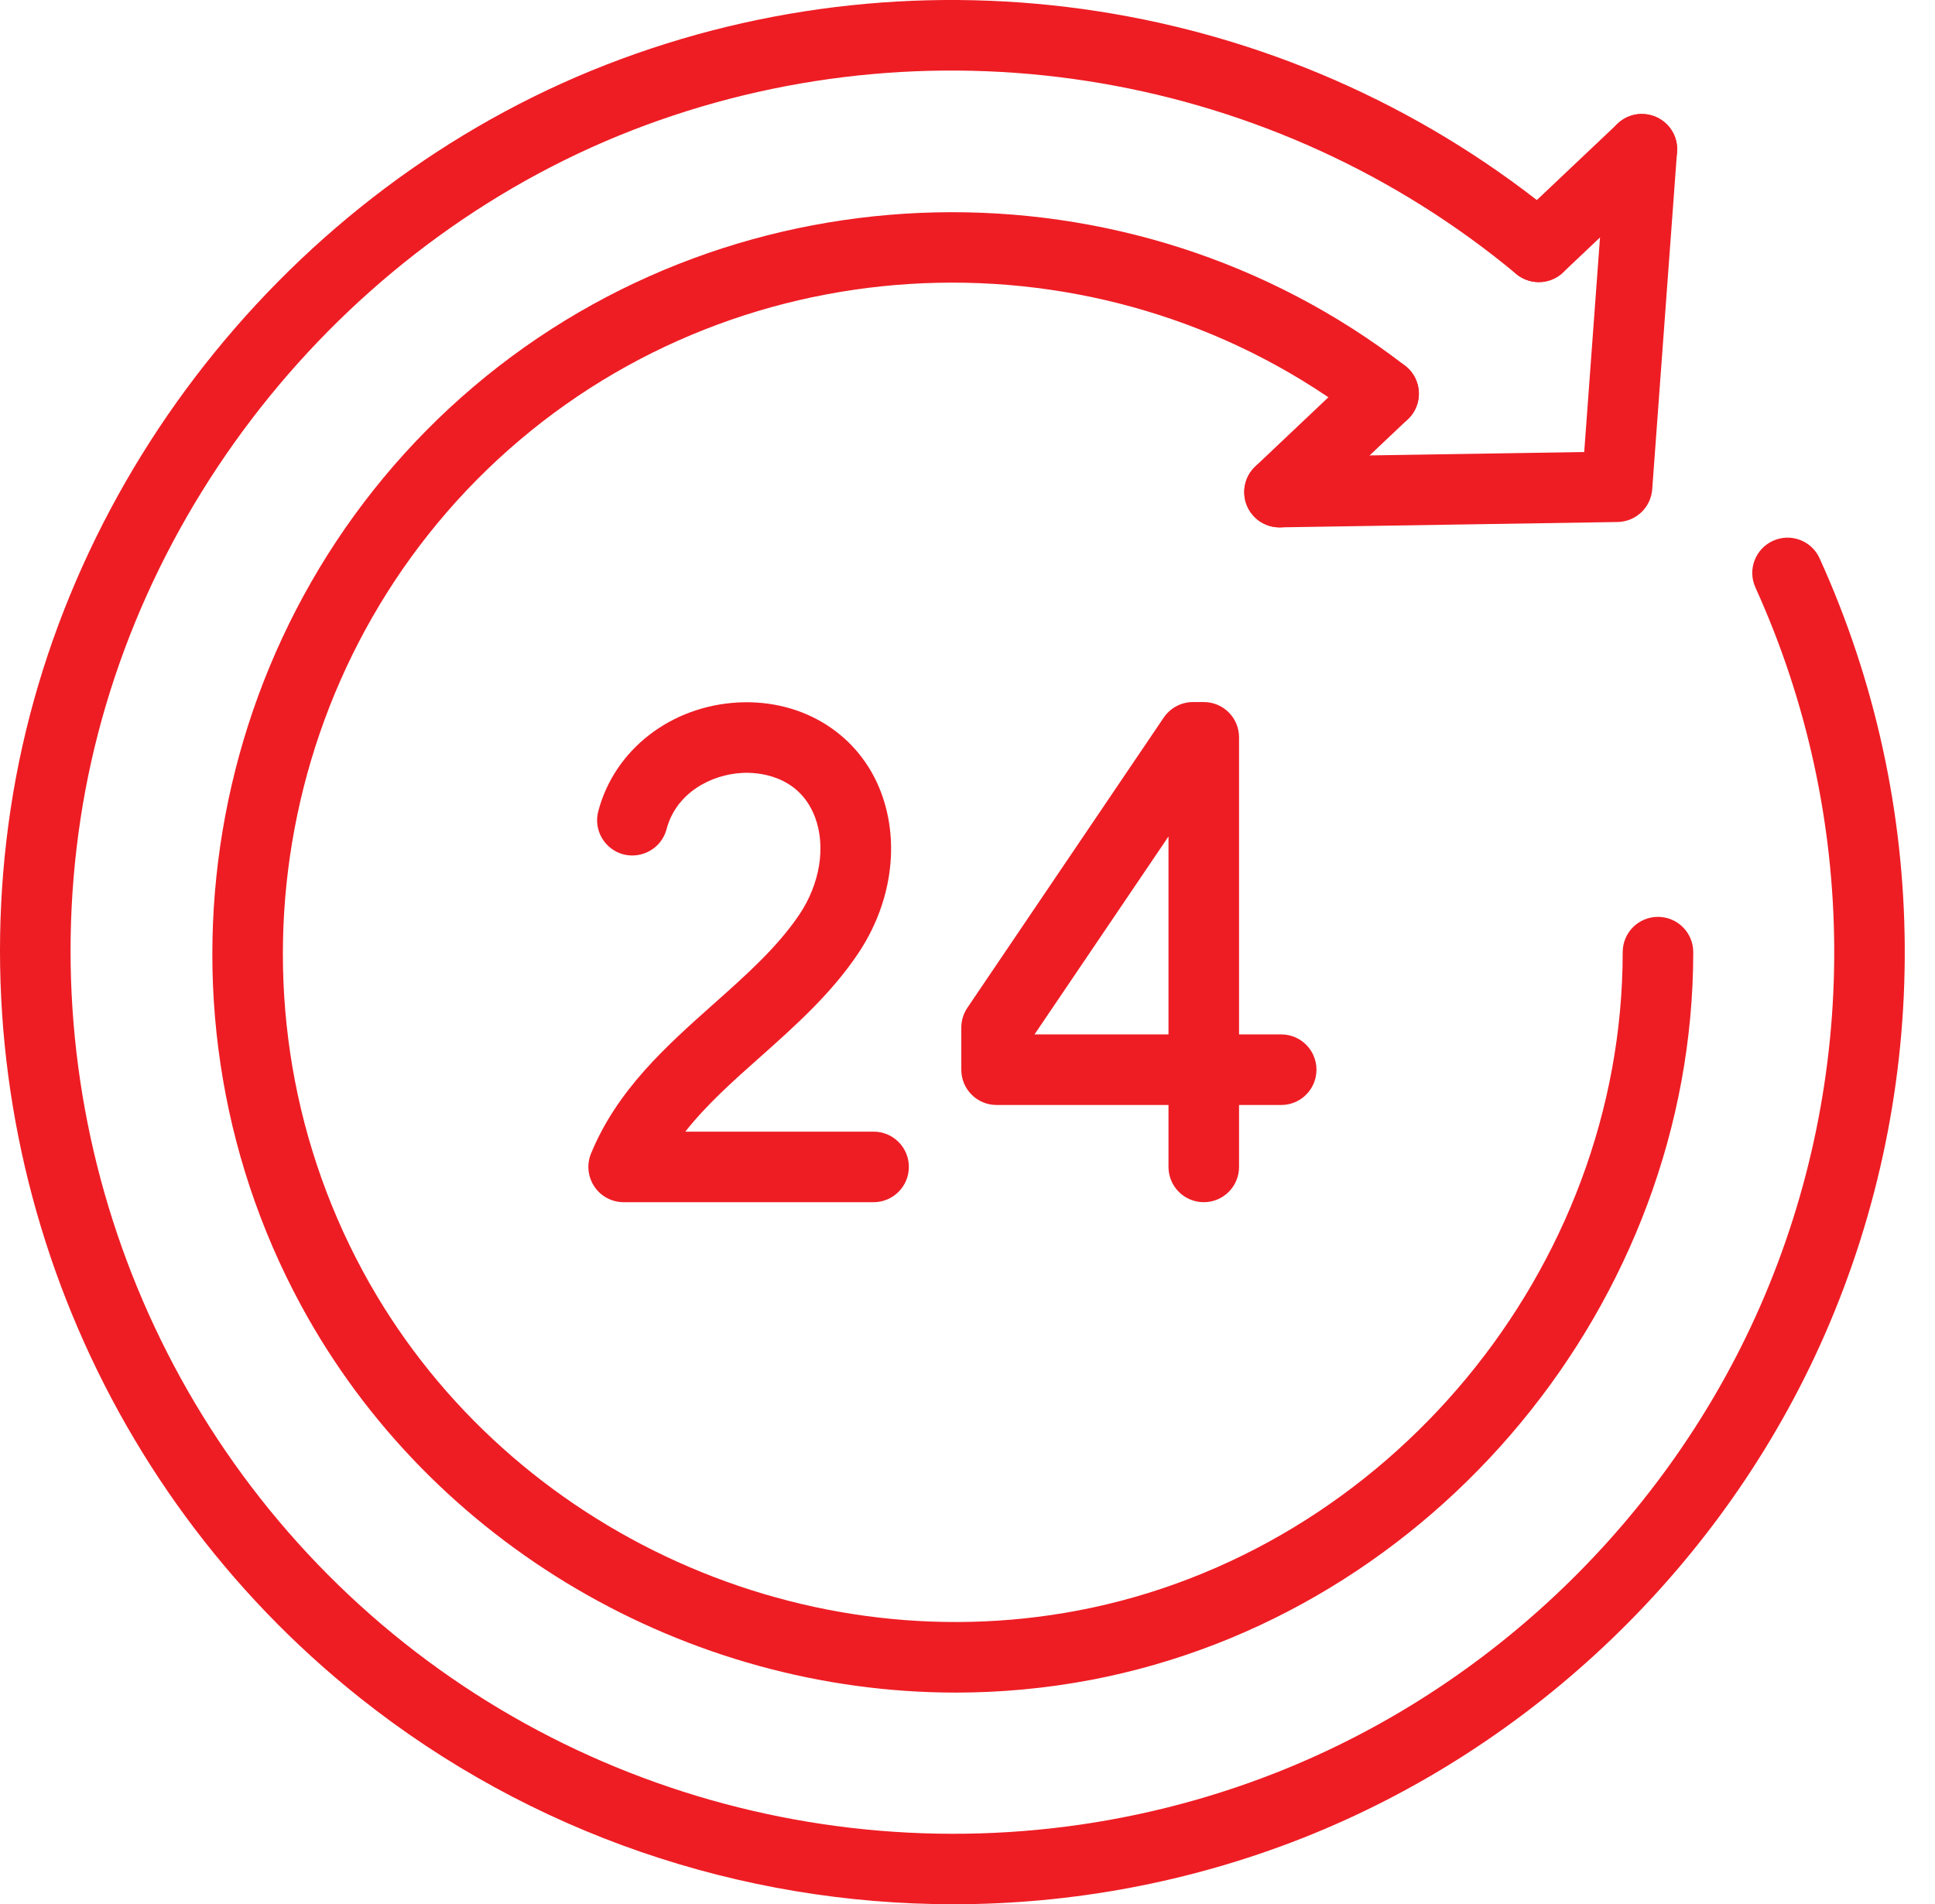
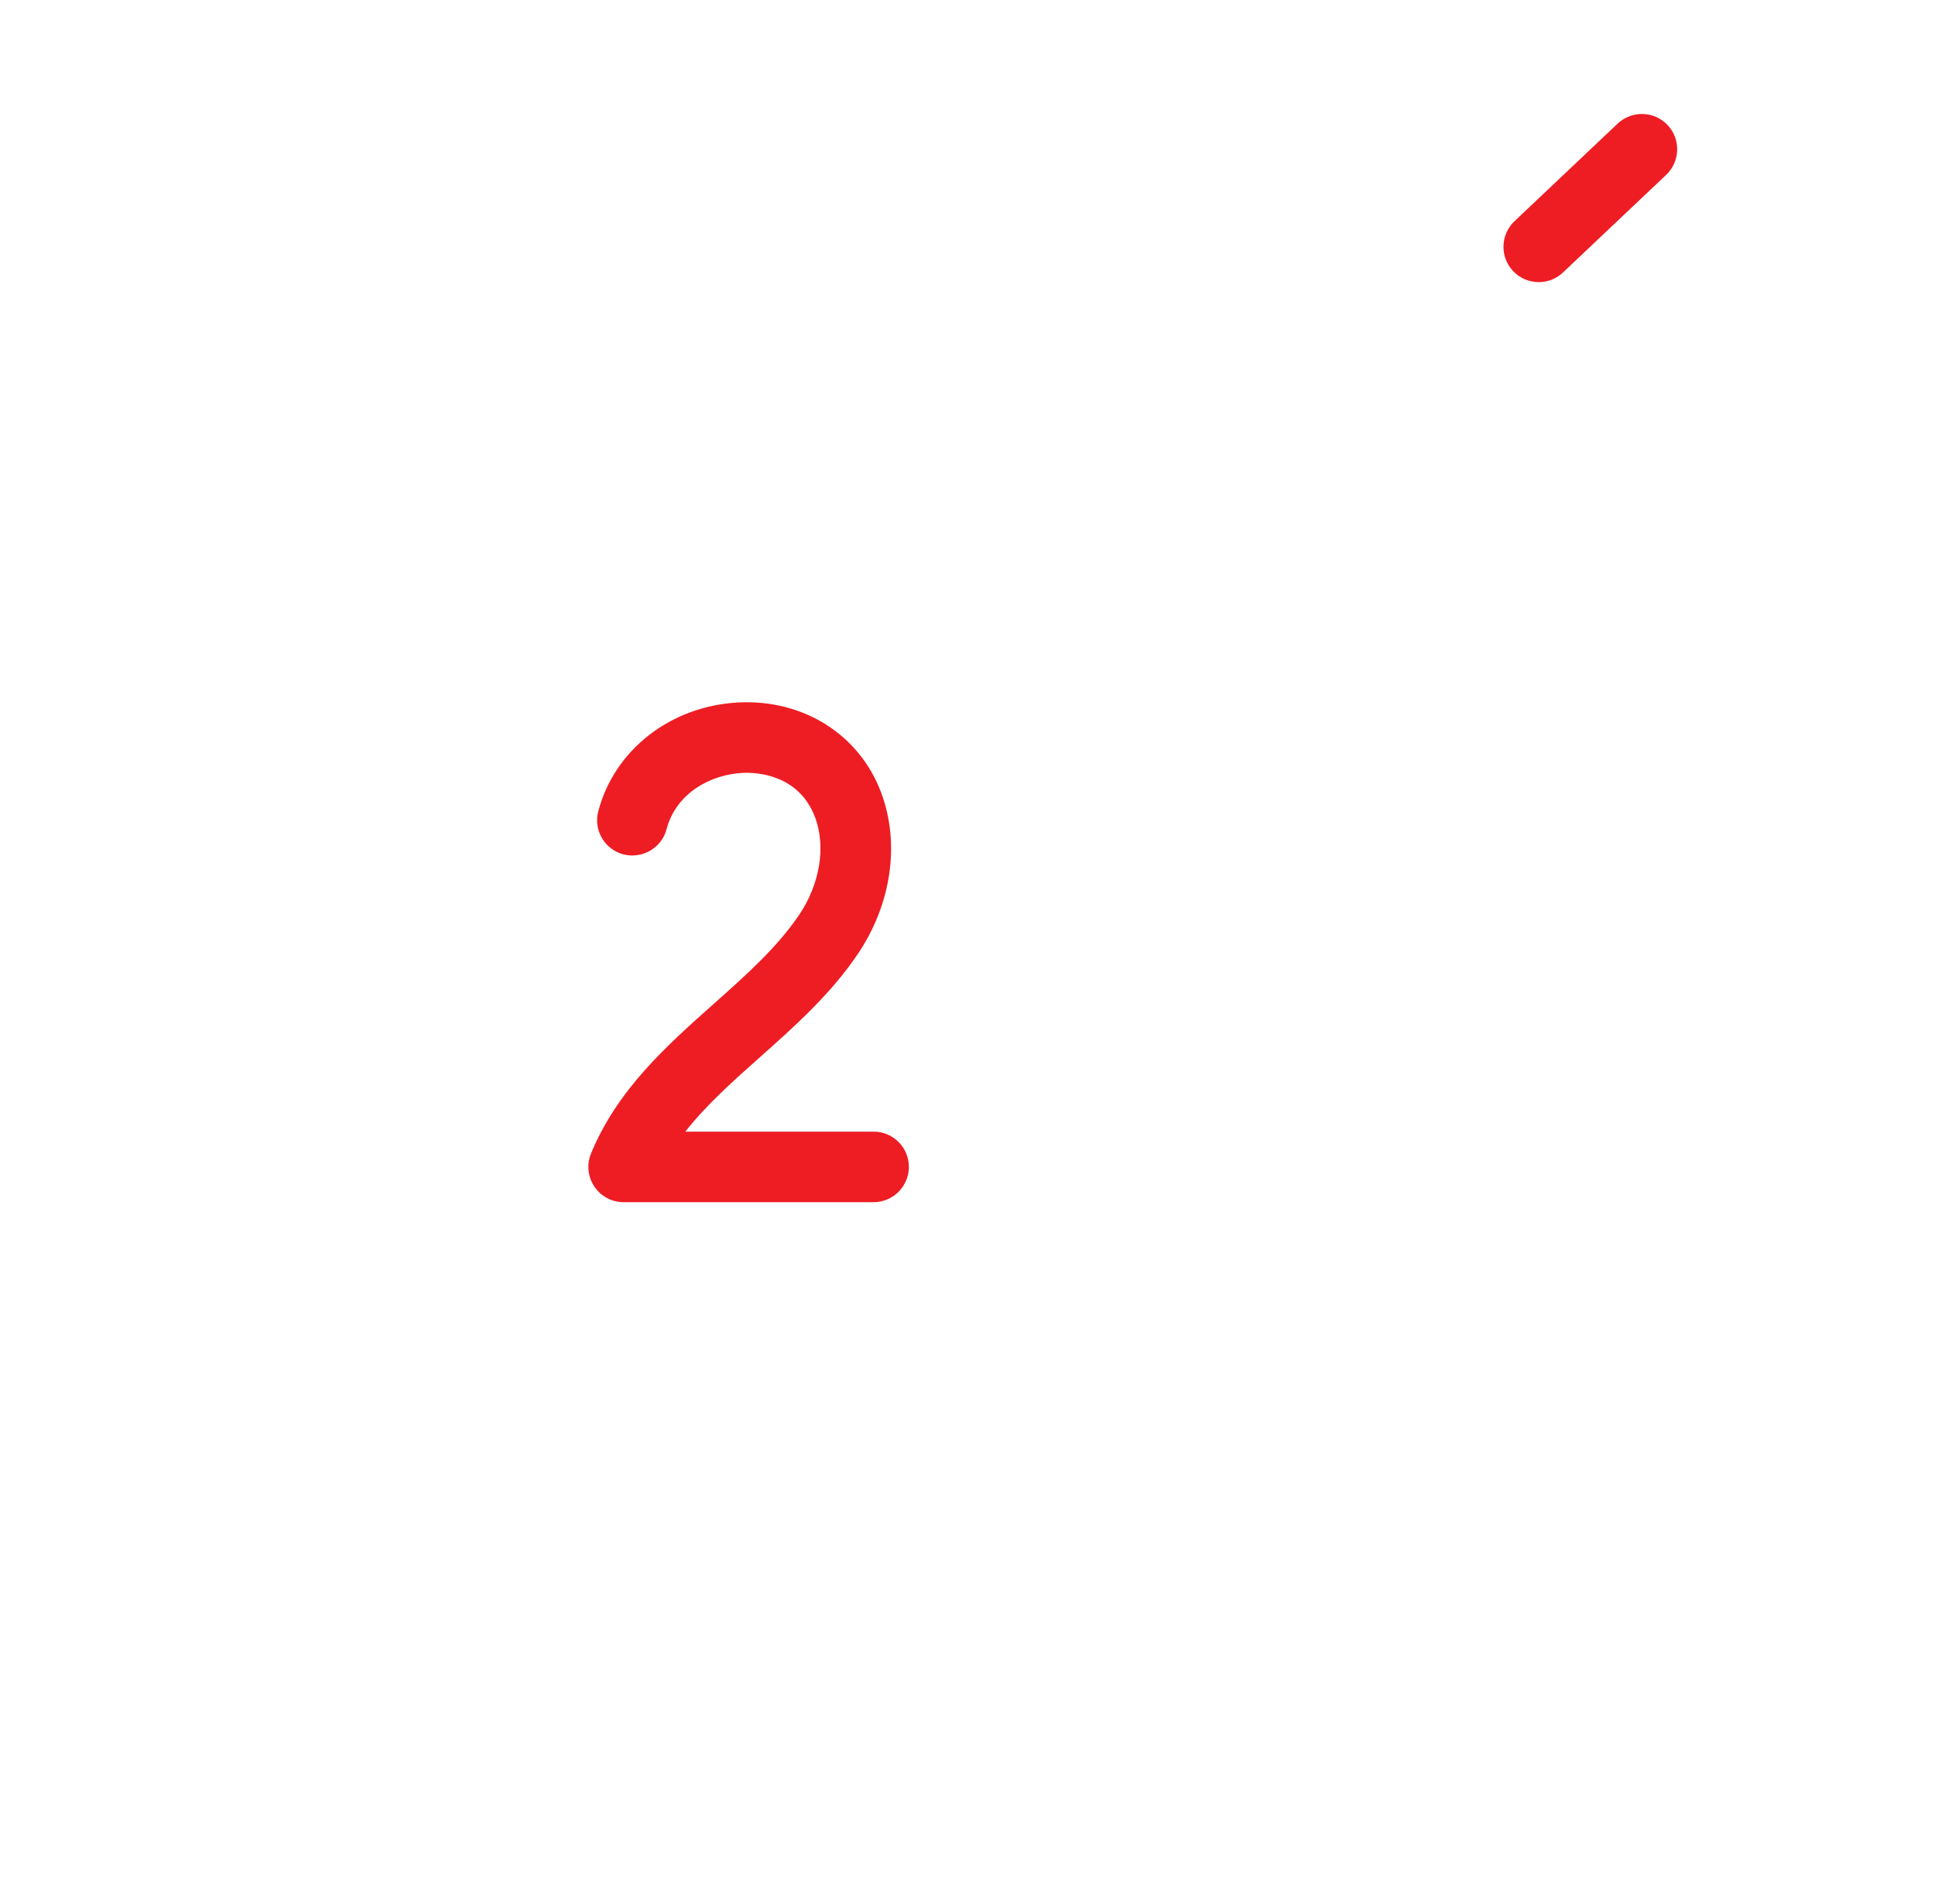
<svg xmlns="http://www.w3.org/2000/svg" width="63" height="62" viewBox="0 0 63 62" fill="none">
-   <path d="M31.042 62C24.125 62 17.276 59.701 11.719 55.279C3.049 48.386 -1.308 37.297 0.346 26.341C2.004 15.358 9.807 5.773 20.226 1.921C30.608 -1.92 42.334 0.086 50.834 7.155C51.322 7.559 51.388 8.283 50.983 8.772C50.578 9.257 49.856 9.326 49.365 8.92C41.496 2.377 30.635 0.52 21.022 4.075C11.377 7.642 4.153 16.517 2.618 26.685C1.085 36.831 5.121 47.098 13.147 53.482C21.146 59.842 32.031 61.466 41.554 57.714C48.533 54.965 54.271 49.438 57.298 42.552C60.576 35.089 60.523 26.553 57.154 19.13C56.891 18.551 57.147 17.871 57.724 17.609C58.304 17.345 58.983 17.602 59.244 18.181C62.884 26.197 62.941 35.416 59.401 43.475C56.132 50.914 49.934 56.881 42.395 59.851C38.73 61.294 34.874 62 31.042 62Z" fill="#EE1D24" />
-   <path d="M41.659 17.171C41.033 17.171 40.52 16.668 40.51 16.041C40.5 15.408 41.006 14.886 41.64 14.874L51.579 14.717L52.311 4.775C52.357 4.142 52.914 3.658 53.54 3.714C54.173 3.761 54.649 4.311 54.602 4.943L53.793 15.932C53.749 16.525 53.26 16.986 52.666 16.996L41.677 17.17C41.671 17.171 41.664 17.171 41.659 17.171Z" fill="#EE1D24" />
-   <path d="M41.659 17.171C41.354 17.171 41.051 17.052 40.824 16.812C40.387 16.352 40.408 15.625 40.868 15.188L44.257 11.982C44.717 11.549 45.442 11.568 45.881 12.027C46.317 12.489 46.297 13.216 45.836 13.651L42.448 16.857C42.227 17.068 41.944 17.171 41.659 17.171Z" fill="#EE1D24" />
  <path d="M50.099 9.186C49.795 9.186 49.492 9.066 49.264 8.826C48.829 8.367 48.849 7.64 49.309 7.202L52.667 4.025C53.128 3.592 53.854 3.608 54.292 4.07C54.727 4.53 54.707 5.257 54.247 5.694L50.889 8.871C50.667 9.082 50.383 9.186 50.099 9.186Z" fill="#EE1D24" />
  <path d="M28.442 39.142H20.305C19.922 39.142 19.563 38.951 19.351 38.633C19.138 38.315 19.097 37.91 19.243 37.556C20.099 35.478 21.695 34.058 23.236 32.686C24.302 31.737 25.307 30.842 26.024 29.779C26.697 28.778 26.894 27.567 26.538 26.613C26.003 25.187 24.586 25.14 24.162 25.166C23.164 25.216 22.015 25.804 21.702 26.999C21.54 27.611 20.91 27.973 20.298 27.818C19.685 27.656 19.317 27.028 19.478 26.416C20.005 24.408 21.841 22.984 24.045 22.871C26.159 22.766 27.982 23.917 28.689 25.808C29.31 27.468 29.026 29.433 27.928 31.062C27.05 32.365 25.888 33.401 24.764 34.402C23.863 35.202 22.994 35.976 22.313 36.845H28.442C29.078 36.845 29.591 37.358 29.591 37.993C29.591 38.628 29.076 39.142 28.442 39.142Z" fill="#EE1D24" />
-   <path d="M39.193 39.142C38.558 39.142 38.044 38.629 38.044 37.993V35.977H32.446C31.811 35.977 31.298 35.463 31.298 34.828V33.458C31.298 33.227 31.367 33.003 31.495 32.813L37.89 23.362C38.104 23.049 38.46 22.858 38.841 22.858H39.193C39.828 22.858 40.341 23.371 40.341 24.006V33.679H41.714C42.349 33.679 42.862 34.193 42.862 34.828C42.862 35.463 42.349 35.977 41.714 35.977H40.341V37.993C40.341 38.629 39.828 39.142 39.193 39.142ZM33.682 33.679H38.044V27.235L33.682 33.679Z" fill="#EE1D24" />
-   <path d="M31.117 55.109C22.391 55.109 14.027 50.308 9.798 42.495C4.391 32.507 6.762 19.924 15.434 12.577C24.048 5.279 36.799 4.999 45.75 11.909C46.252 12.297 46.345 13.017 45.958 13.519C45.569 14.02 44.85 14.114 44.346 13.728C36.247 7.474 24.714 7.727 16.92 14.329C9.072 20.977 6.927 32.362 11.821 41.402C16.285 49.653 25.854 54.189 35.09 52.438C45.203 50.517 52.832 41.302 52.832 31.001C52.832 30.366 53.345 29.852 53.98 29.852C54.615 29.852 55.129 30.366 55.129 31.001C55.129 42.385 46.697 52.572 35.517 54.696C34.052 54.974 32.58 55.109 31.117 55.109Z" fill="#EE1D24" />
</svg>